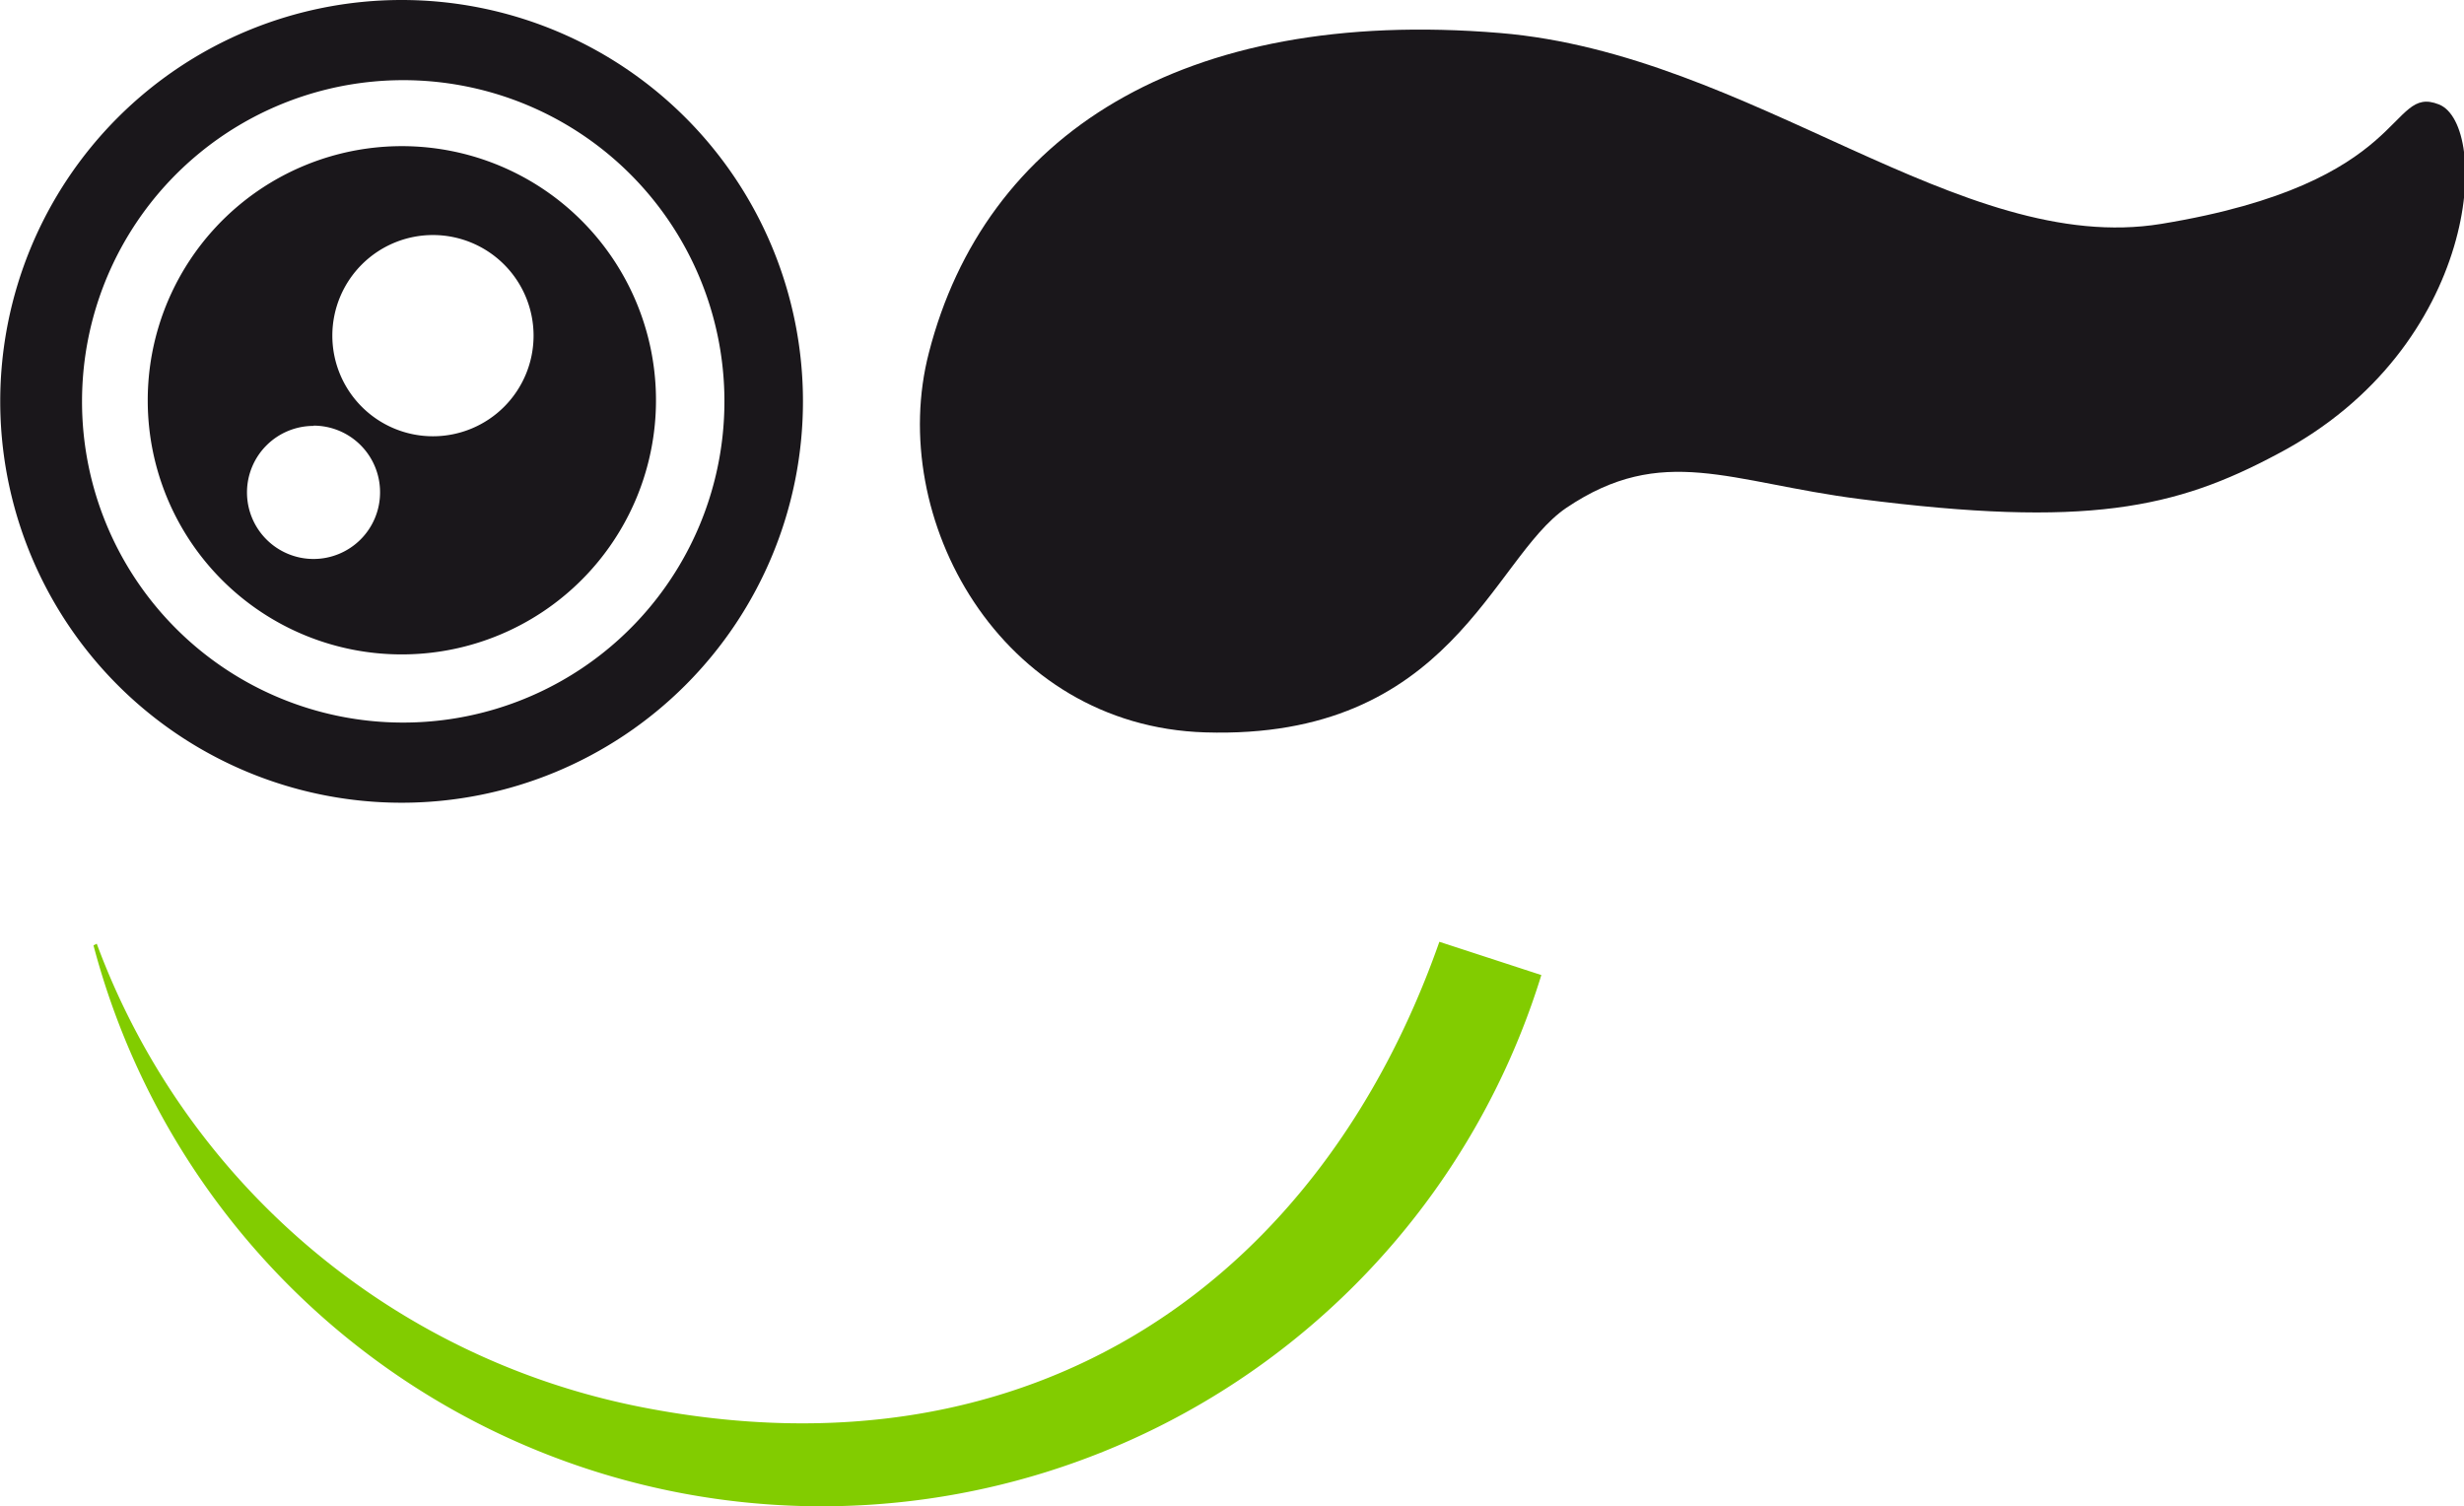
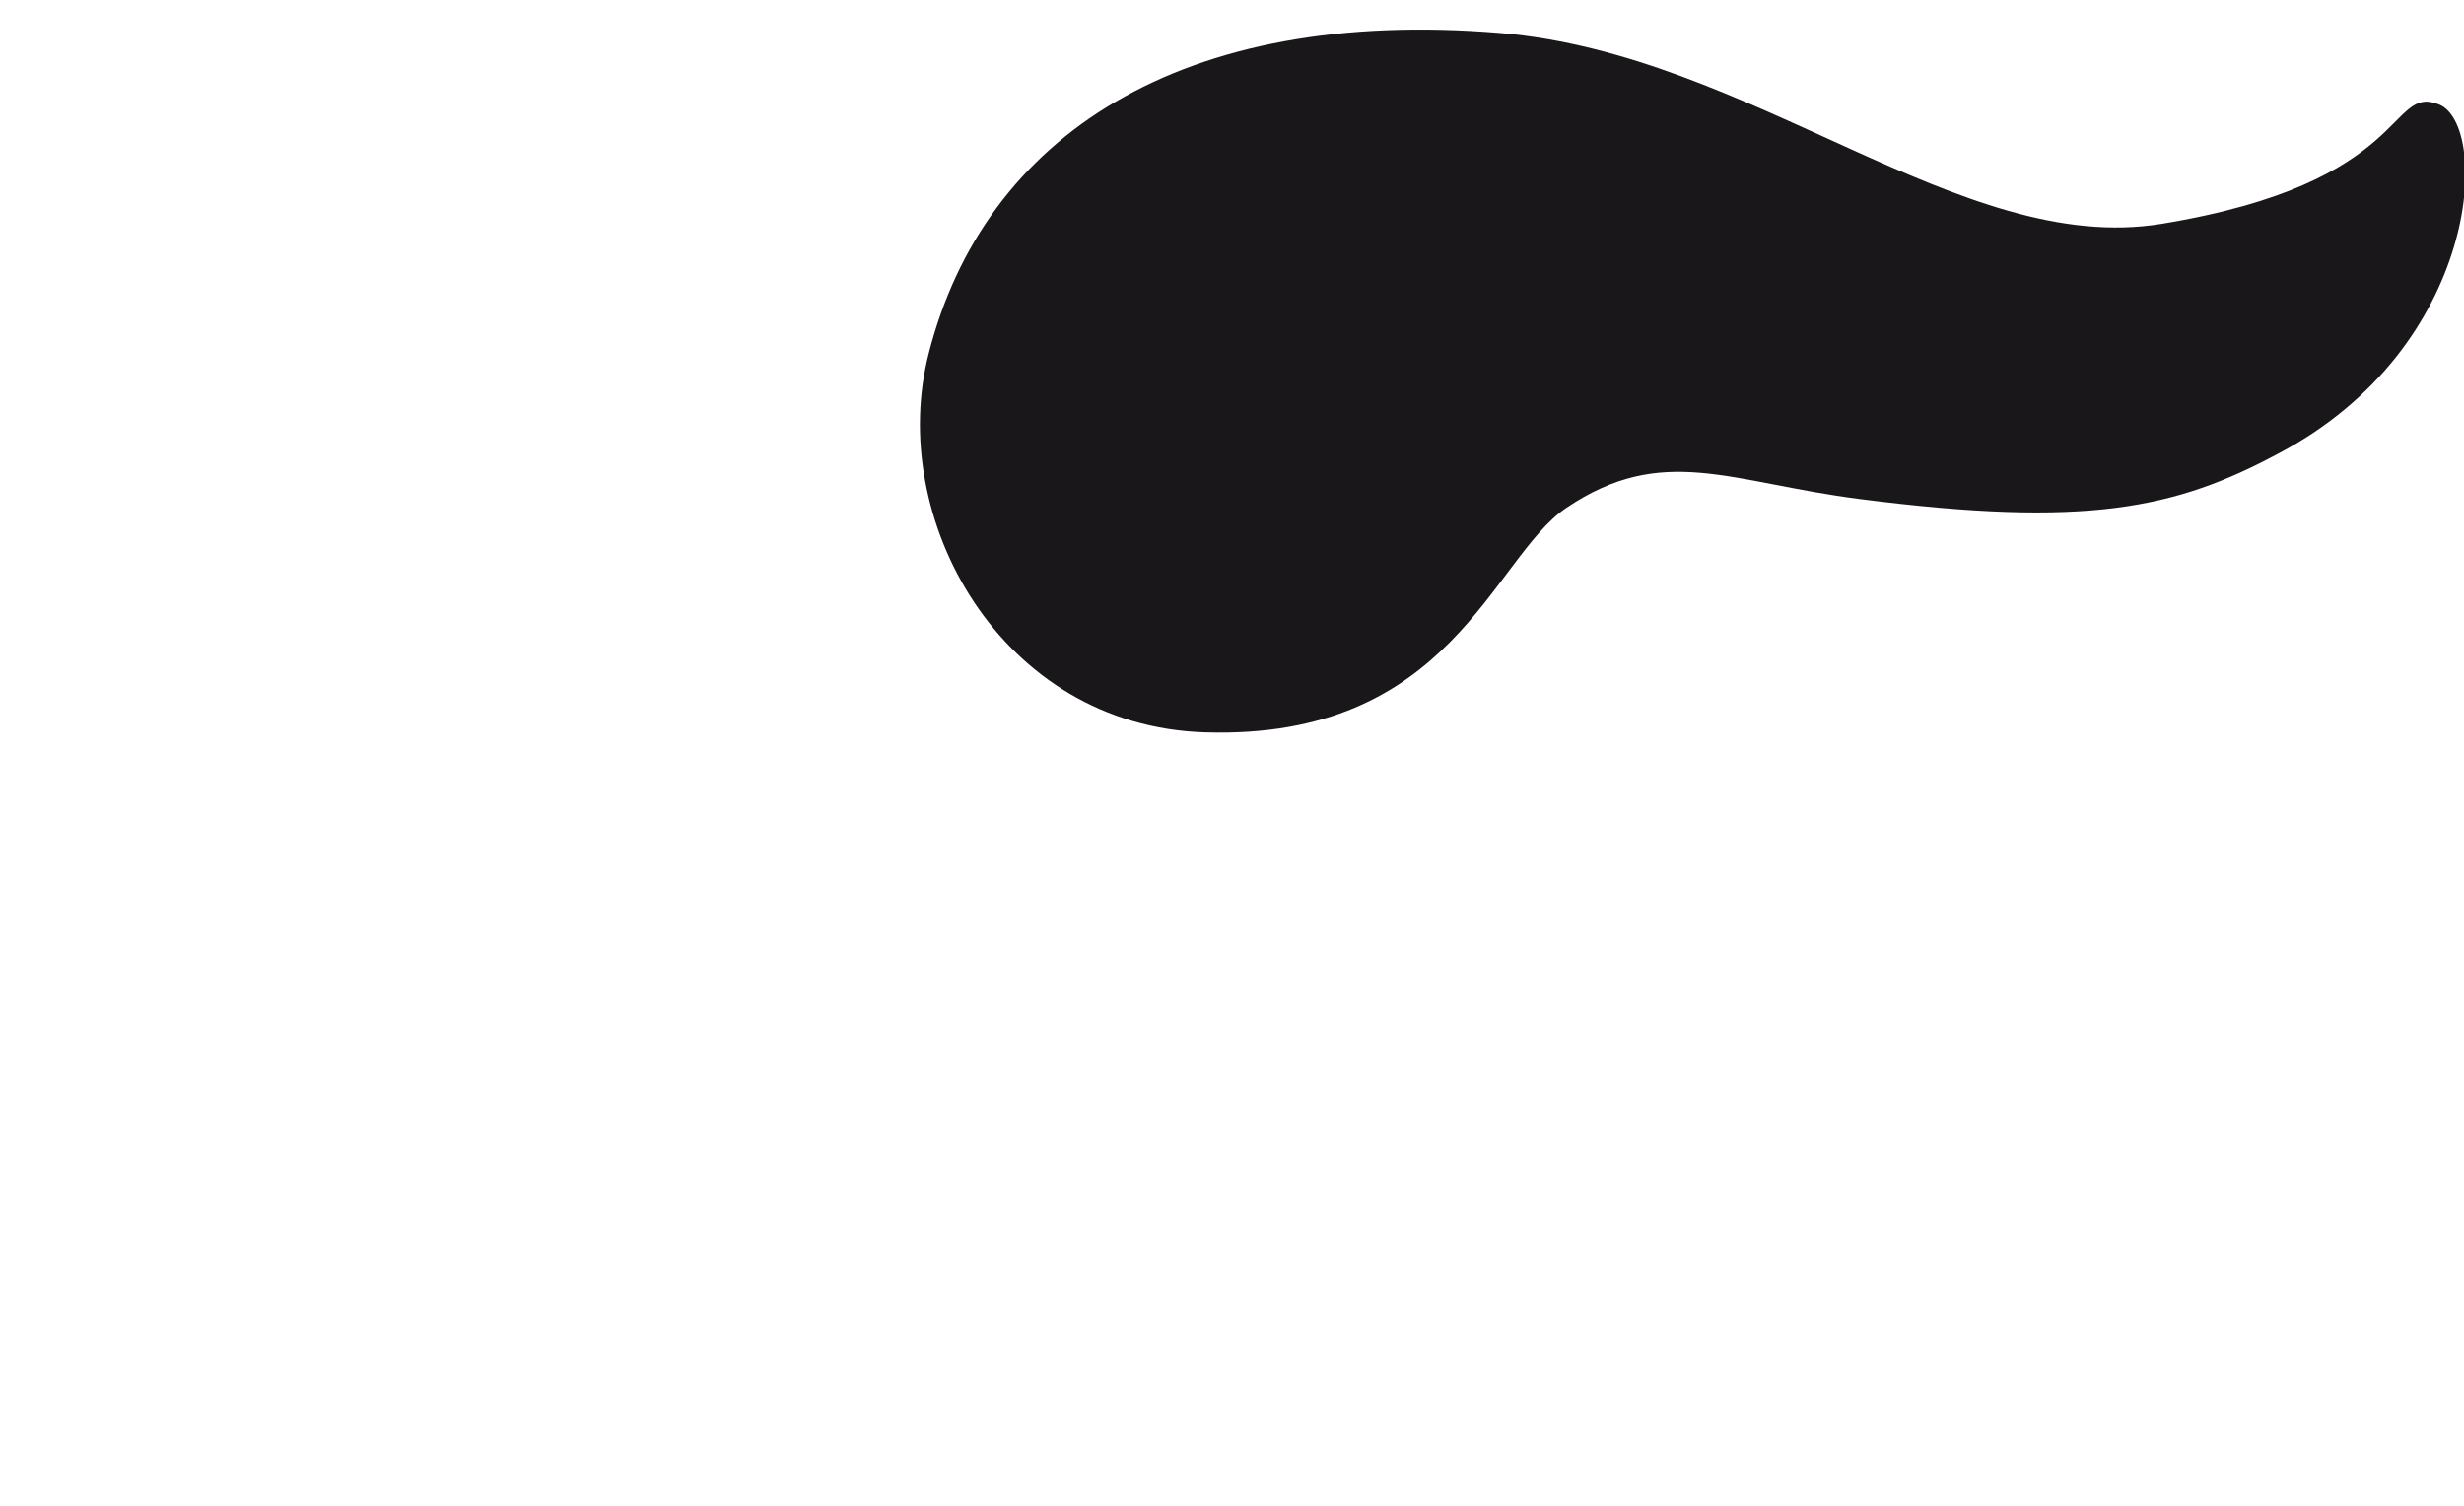
<svg xmlns="http://www.w3.org/2000/svg" width="3.19cm" height="1.95cm" viewBox="0 0 90.35 55.24">
  <defs>
    <style>.a{fill:#1a171b;}.b{fill:#82cc00;}</style>
  </defs>
  <title>logo_groth</title>
  <path class="a" d="M55,1.21c9.25.77,16.88,8.21,24.26,7,9.2-1.51,8.29-5.13,10.18-4.38s1.55,8.9-5.92,12.82c-3.74,2-7,2.72-15.33,1.65-4.76-.61-7.22-2.06-10.76.33-2.73,1.86-4.21,8.51-13.24,8.23C36.68,26.63,32.48,19,34.06,12.93,36.1,5,43.29.24,55,1.21Z" />
-   <path class="b" d="M52.78,34.54C48.46,46.84,38,54.44,23.54,51.61a26.8,26.8,0,0,1-20-17l-.12.06a27.62,27.62,0,0,0,53.1,1.09Z" />
-   <path class="a" d="M0,14.72A14.72,14.72,0,1,1,14.73,29.44,14.72,14.72,0,0,1,0,14.72ZM14.73,26.5A11.78,11.78,0,1,0,3,14.72,11.77,11.77,0,0,0,14.73,26.5ZM5.41,14.72A9.32,9.32,0,1,1,14.73,24,9.31,9.31,0,0,1,5.41,14.72Zm10.47-6.1a3.69,3.69,0,1,0,3.68,3.68A3.69,3.69,0,0,0,15.88,8.62Zm-4.39,7a2.44,2.44,0,1,0,2.44,2.44A2.44,2.44,0,0,0,11.49,15.61Z" />
</svg>